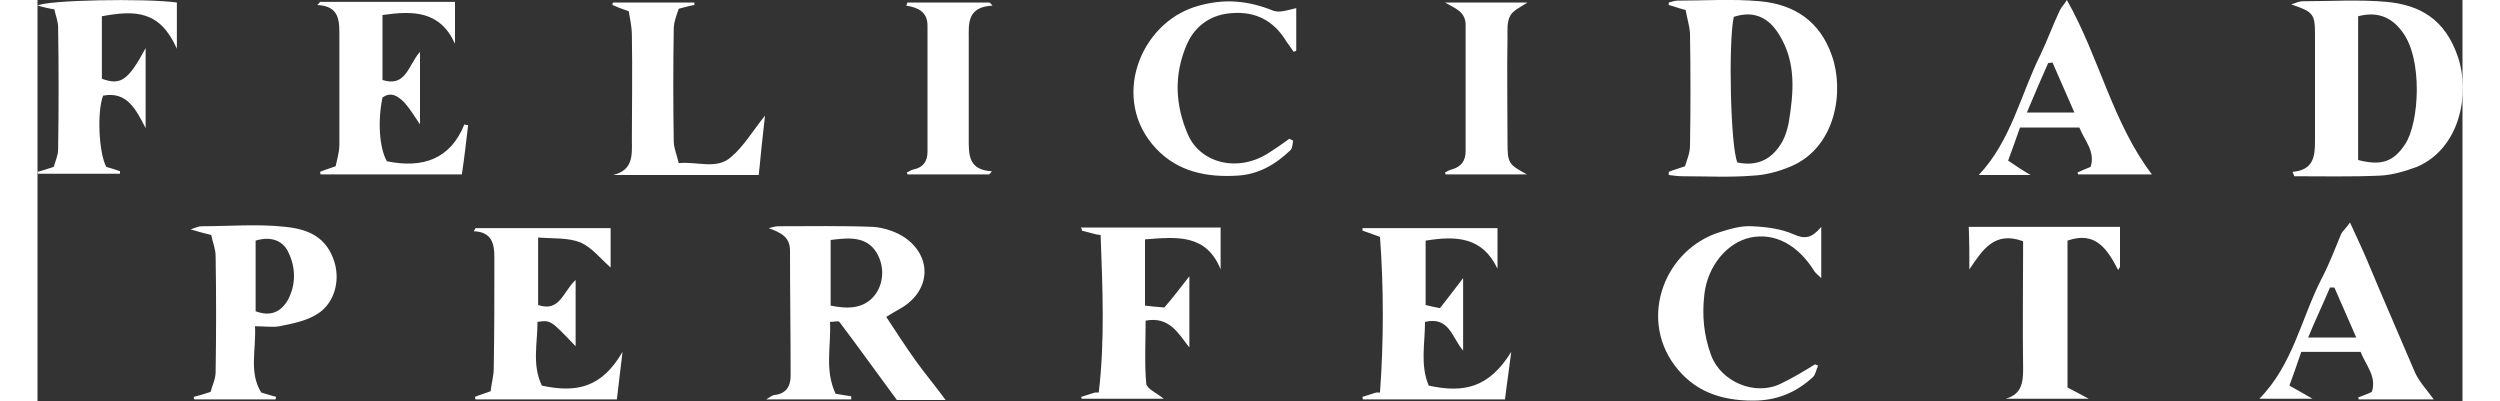
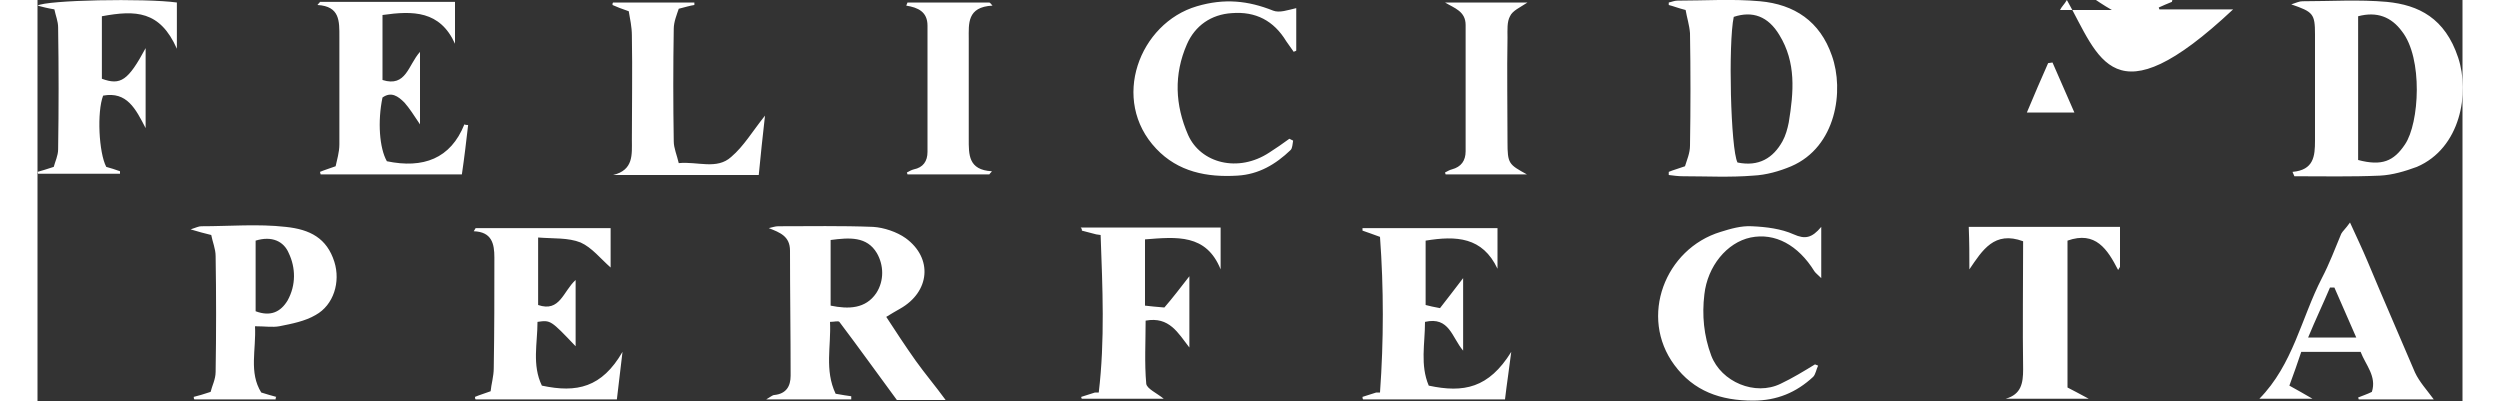
<svg xmlns="http://www.w3.org/2000/svg" version="1.1" id="Capa_1" x="0" y="0" viewBox="0 0 388 64.2" xml:space="preserve" width="400">
  <rect x="0" y="0" width="388" height="64.2" fill="#333333" stroke="none" />
  <style>.st0{fill:#fff}</style>
-   <path class="st0" d="M135.8 50.7c.8-.5 1.5-.9 2.2-1.3 4.8-2.7 5.3-8.1.9-11.3-1.4-1-3.5-1.7-5.2-1.8-5.1-.2-10.2-.1-15.2-.1-.5 0-1 .2-1.5.3 1.8.7 3.4 1.3 3.4 3.6 0 6.7.1 13.3.1 20 0 1.7-.7 2.9-2.6 3.1-.3 0-.6.3-1.3.7h13.6v-.5c-.7-.1-1.4-.2-2.5-.4-1.8-3.8-.7-7.6-.9-11.5.7 0 1.3-.2 1.5 0 3.1 4.1 6.1 8.3 9.2 12.5h7.8c-1.6-2.2-3.3-4.2-4.8-6.3-1.7-2.4-3.2-4.7-4.7-7zm-1.6-3.8c-1.7 2.5-4.4 2.6-7.3 2V38.4c3-.4 5.8-.6 7.4 2.1 1.1 1.9 1.2 4.4-.1 6.4zM387.3 9.2C385.2 2.9 381 .8 375.9.3c-4.5-.4-9-.1-13.5-.1-.5 0-.9.2-1.8.5 3.5 1.2 3.8 1.5 3.8 4.8v17c0 2.5-.2 4.7-3.6 5 .1.2.2.5.3.7 4.6 0 9.1.1 13.7-.1 2-.1 4-.7 5.9-1.4 7-3 8.5-11.8 6.6-17.5zm-8.5 13.9c-1.8 2.7-3.7 3.5-7.5 2.5v-23c3-.8 5.3.1 7 2.4 3.4 4.3 2.8 14.7.5 18.1zM275.6.2c-4.4-.4-8.8-.1-13.2-.1-.5 0-.9.2-1.4.3v.4c.8.2 1.5.5 2.7.8.2 1.2.6 2.4.7 3.7.1 6 .1 12 0 18 0 1.2-.5 2.3-.8 3.3-1.1.4-1.9.6-2.6.9v.5c.8.1 1.5.2 2.3.2 3.7 0 7.5.2 11.2-.1 2.1-.1 4.2-.7 6.1-1.5 7.2-3.1 8.5-12.1 6.5-17.7-1.9-5.5-6-8.2-11.5-8.7zm4.6 19.4c-.2 1-.5 2.1-1 3-1.5 2.7-3.8 4.1-7.2 3.4-1.1-2.1-1.5-19.1-.6-23.3 3-1 5.5-.1 7.3 2.9 2.7 4.4 2.3 9.1 1.5 14zM55.9 25.8c-1.2-2.1-1.5-6.4-.7-10.2 1.4-1 2.5-.2 3.5.8.8.9 1.5 2 2.5 3.5V8.3c-1.9 2.1-2.2 5.7-6 4.5V2.4c4.9-.7 9.2-.7 11.6 4.6V.3H45.2c-.1.2-.3.3-.4.5 3.6.2 3.5 2.6 3.5 5.1v17.2c0 1.3-.4 2.5-.6 3.5-1.1.4-1.8.6-2.5.9 0 .1.1.3.1.4h22.6c.4-2.7.7-5.3 1-7.9-.2 0-.4 0-.6-.1-2.2 5.5-6.6 7.1-12.4 5.9zM80.7 61.7c-1.6-3.3-.7-6.8-.7-10.2 2.1-.3 2.1-.3 6.1 3.9V44.8c-2 1.8-2.5 5.2-6 4V38c2.5.2 4.8 0 6.8.8 1.8.8 3.2 2.6 4.8 4v-6.3H70.1c-.1.2-.2.3-.3.5 2.9.1 3.3 2 3.3 4.2 0 5.9 0 11.8-.1 17.7 0 1.3-.4 2.6-.5 3.7-1.1.4-1.8.6-2.5.9 0 .1 0 .3.1.4h22.6c.3-2.6.6-5.1.9-7.6-3.3 5.7-7.3 6.6-12.9 5.4zM222.6 61.7c-1.4-3.3-.6-6.7-.6-10.2 3.9-.9 4.3 2.5 6.1 4.6V44.5c-1.4 1.8-2.5 3.3-3.7 4.8-1-.2-1.6-.3-2.3-.5V38.5c4.9-.8 9.1-.6 11.5 4.5v-6.5H212v.4c.8.3 1.5.5 2.8 1 .6 8.2.6 16.6 0 24.9h-.6c-.7.2-1.5.5-2.2.7 0 .1 0 .3.1.4h22.7c.3-2.6.7-5.1 1-7.6-3.6 5.8-7.6 6.6-13.2 5.4zM39.7 36.3c-4.4-.5-9-.1-13.5-.1-.4 0-.8.2-1.7.5 1.3.4 2.1.6 3.3.9.2 1.1.7 2.2.7 3.4.1 6.2.1 12.3 0 18.5 0 1.2-.6 2.3-.8 3.2-1.2.4-1.9.6-2.7.8 0 .1 0 .3.1.4h13c0-.1 0-.3.1-.4-.7-.2-1.5-.4-2.4-.7-2-3.2-.8-6.8-1-10.6 1.6 0 2.8.2 3.9 0 2-.4 4.1-.8 5.8-1.8 2.9-1.6 4-5.3 3-8.5-1.2-3.8-3.9-5.2-7.8-5.6zm.3 11.8c-1.1 1.8-2.7 2.6-5.1 1.7V38.5c2.6-.8 4.5.1 5.3 2 1.1 2.3 1.2 5.1-.2 7.6zM0 .9c.8.2 1.5.4 2.7.6.2 1 .6 1.9.6 2.9.1 6.5.1 13 0 19.5 0 1-.5 2-.7 2.8-1.2.4-1.9.6-2.6.8 0 .1.1.2.1.3h13.1v-.4c-.8-.3-1.5-.5-2.2-.7-1.2-2.3-1.5-8.8-.5-11.4 3.8-.7 5.2 2.1 6.8 5.2V7.7c-2.8 5.2-4 6-7 4.9v-10c5.4-1 9.3-.9 12 5.2V.4C17.2-.3 1.4 0 0 .9zM167.1 36.9c.8.2 1.5.4 2.3.6.2 0 .5.1.7.1.3 8.4.7 16.8-.3 25.2h-.6c-.7.2-1.5.5-2.2.7 0 .1 0 .2.1.3h13.1c-1.1-.9-2.7-1.6-2.8-2.4-.3-3.3-.1-6.7-.1-10.1 3.8-.7 5.2 2 7 4.3V44.2c-1.4 1.8-2.7 3.5-4 5-1.3-.1-2.2-.2-3.1-.3V38.3c5.1-.4 9.8-.9 12.1 4.8v-6.7h-22.4c.2.2.2.3.2.5zM309.1 43.1c2.1-3.1 4-6.2 8.6-4.5 0 6.9-.1 13.7 0 20.5 0 2.2-.3 4-2.8 4.7h13.3c-1.5-.8-2.6-1.4-3.4-1.8V38.5c4.5-1.6 6.4 1.4 8.1 4.7.1-.2.2-.3.3-.5v-6.4H309c.1 2.5.1 4.6.1 6.8zM372.8 41.8c-.8-1.9-1.7-3.8-2.8-6.2-.7 1-1.2 1.4-1.4 1.8-1 2.4-1.9 4.8-3.1 7.1-3.3 6.4-4.6 13.8-10 19.3h8.5c-1.4-.8-2.4-1.4-3.7-2.1.7-1.9 1.3-3.6 1.9-5.4h9.5c.8 2.1 2.6 3.9 1.8 6.4-.8.4-1.5.6-2.2.9 0 .1.1.2.1.3h12c-1.1-1.5-2.3-2.8-3-4.3-2.5-5.9-5.1-11.8-7.6-17.8zM363.3 54c1.2-2.9 2.4-5.4 3.5-8h.7c1.1 2.5 2.2 5 3.5 8h-7.7zM323.6 1.6c-1.1 2.3-2 4.8-3.1 7.1-3.2 6.4-4.7 13.8-9.9 19.3h8.3c-1.4-.8-2.4-1.5-3.6-2.3.7-1.9 1.3-3.6 1.9-5.3h9.5c.8 2.1 2.6 3.8 1.8 6.3-.8.3-1.4.6-2.1.9 0 .1.1.2.1.3h11.8C332 19.6 329.9 9.2 324.7 0c-.4.7-.8 1-1.1 1.6zM318.3 18c1.2-2.9 2.3-5.4 3.4-7.9.2 0 .5-.1.7-.1 1.1 2.5 2.2 5 3.5 8h-7.6zM111 25.1c-2.3 2.1-5.4.7-8.4 1-.3-1.3-.8-2.4-.8-3.5-.1-6-.1-12 0-18 0-1.1.5-2.3.8-3.2 1.2-.3 1.8-.5 2.5-.6V.4h-13c-.1.1-.1.2-.1.4.7.3 1.4.6 2.6 1 .2 1.2.5 2.5.5 3.9.1 5.6 0 11.2 0 16.7 0 2.3.3 4.8-3 5.6h23.3c.3-3.1.6-6 1-9.5-2 2.5-3.4 4.9-5.4 6.6zM197.7 1.7c-4-1.6-7.8-2-12.2-.7-9.2 2.7-13.9 15-6.5 22.8 3.5 3.7 8.1 4.6 13 4.3 3.4-.2 6.1-1.8 8.5-4.1.3-.3.3-1 .4-1.5l-.6-.3c-1.1.8-2.1 1.5-3.2 2.2-5 3.3-11 1.7-13-2.8-2.1-4.8-2.3-9.7-.2-14.5 1.3-3 3.9-4.8 7.2-5 3.8-.3 6.7 1.2 8.7 4.5.4.6.8 1.1 1.2 1.7.1-.1.3-.1.4-.2V1.3c-1.3.3-2.7.8-3.7.4zM281 37.5c-2-.9-4.4-1.2-6.7-1.3-1.7-.1-3.4.4-5 .9-8.9 2.7-13.1 13.6-7.4 21.3 3.1 4.2 7.4 5.7 12.6 5.7 3.8 0 6.9-1.3 9.6-3.8.4-.4.5-1.2.8-1.8-.2-.1-.3-.1-.5-.2-1.8 1.1-3.6 2.2-5.5 3.1-4.1 2-9.5-.3-11.1-4.5-1.2-3.2-1.5-6.5-1.1-9.8.5-4.5 3.6-8.3 7.4-9.1 3.9-.8 7.6 1.2 10.2 5.4.2.3.5.5 1.1 1.1v-8.2c-1.5 1.8-2.6 2-4.4 1.2zM152.8.9c-.2-.2-.3-.4-.5-.5h-13.1c-.1.2-.1.3-.2.5 1.9.3 3.4 1 3.4 3.2v20.2c0 1.5-.7 2.5-2.2 2.8-.4.1-.7.3-1.1.5 0 .1.1.2.1.3h13.1c.1-.2.3-.3.4-.5-3.8-.2-3.7-2.7-3.7-5.2v-16c0-2.4-.3-5.1 3.8-5.3zM238.4.4h-13.2c1.5.9 3.3 1.4 3.3 3.6v20.2c0 1.5-.7 2.5-2.2 2.9-.4.1-.7.3-1.1.5 0 .1.1.2.1.3h13c-2.9-1.6-3.1-1.7-3.1-5.2 0-5.6-.1-11.1 0-16.7 0-1.2-.1-2.5.4-3.4.4-.9 1.6-1.4 2.8-2.2z" />
+   <path class="st0" d="M135.8 50.7c.8-.5 1.5-.9 2.2-1.3 4.8-2.7 5.3-8.1.9-11.3-1.4-1-3.5-1.7-5.2-1.8-5.1-.2-10.2-.1-15.2-.1-.5 0-1 .2-1.5.3 1.8.7 3.4 1.3 3.4 3.6 0 6.7.1 13.3.1 20 0 1.7-.7 2.9-2.6 3.1-.3 0-.6.3-1.3.7h13.6v-.5c-.7-.1-1.4-.2-2.5-.4-1.8-3.8-.7-7.6-.9-11.5.7 0 1.3-.2 1.5 0 3.1 4.1 6.1 8.3 9.2 12.5h7.8c-1.6-2.2-3.3-4.2-4.8-6.3-1.7-2.4-3.2-4.7-4.7-7zm-1.6-3.8c-1.7 2.5-4.4 2.6-7.3 2V38.4c3-.4 5.8-.6 7.4 2.1 1.1 1.9 1.2 4.4-.1 6.4zM387.3 9.2C385.2 2.9 381 .8 375.9.3c-4.5-.4-9-.1-13.5-.1-.5 0-.9.2-1.8.5 3.5 1.2 3.8 1.5 3.8 4.8v17c0 2.5-.2 4.7-3.6 5 .1.2.2.5.3.7 4.6 0 9.1.1 13.7-.1 2-.1 4-.7 5.9-1.4 7-3 8.5-11.8 6.6-17.5zm-8.5 13.9c-1.8 2.7-3.7 3.5-7.5 2.5v-23c3-.8 5.3.1 7 2.4 3.4 4.3 2.8 14.7.5 18.1zM275.6.2c-4.4-.4-8.8-.1-13.2-.1-.5 0-.9.2-1.4.3v.4c.8.2 1.5.5 2.7.8.2 1.2.6 2.4.7 3.7.1 6 .1 12 0 18 0 1.2-.5 2.3-.8 3.3-1.1.4-1.9.6-2.6.9v.5c.8.1 1.5.2 2.3.2 3.7 0 7.5.2 11.2-.1 2.1-.1 4.2-.7 6.1-1.5 7.2-3.1 8.5-12.1 6.5-17.7-1.9-5.5-6-8.2-11.5-8.7zm4.6 19.4c-.2 1-.5 2.1-1 3-1.5 2.7-3.8 4.1-7.2 3.4-1.1-2.1-1.5-19.1-.6-23.3 3-1 5.5-.1 7.3 2.9 2.7 4.4 2.3 9.1 1.5 14zM55.9 25.8c-1.2-2.1-1.5-6.4-.7-10.2 1.4-1 2.5-.2 3.5.8.8.9 1.5 2 2.5 3.5V8.3c-1.9 2.1-2.2 5.7-6 4.5V2.4c4.9-.7 9.2-.7 11.6 4.6V.3H45.2c-.1.2-.3.3-.4.5 3.6.2 3.5 2.6 3.5 5.1v17.2c0 1.3-.4 2.5-.6 3.5-1.1.4-1.8.6-2.5.9 0 .1.1.3.1.4h22.6c.4-2.7.7-5.3 1-7.9-.2 0-.4 0-.6-.1-2.2 5.5-6.6 7.1-12.4 5.9zM80.7 61.7c-1.6-3.3-.7-6.8-.7-10.2 2.1-.3 2.1-.3 6.1 3.9V44.8c-2 1.8-2.5 5.2-6 4V38c2.5.2 4.8 0 6.8.8 1.8.8 3.2 2.6 4.8 4v-6.3H70.1c-.1.2-.2.3-.3.5 2.9.1 3.3 2 3.3 4.2 0 5.9 0 11.8-.1 17.7 0 1.3-.4 2.6-.5 3.7-1.1.4-1.8.6-2.5.9 0 .1 0 .3.1.4h22.6c.3-2.6.6-5.1.9-7.6-3.3 5.7-7.3 6.6-12.9 5.4zM222.6 61.7c-1.4-3.3-.6-6.7-.6-10.2 3.9-.9 4.3 2.5 6.1 4.6V44.5c-1.4 1.8-2.5 3.3-3.7 4.8-1-.2-1.6-.3-2.3-.5V38.5c4.9-.8 9.1-.6 11.5 4.5v-6.5H212v.4c.8.3 1.5.5 2.8 1 .6 8.2.6 16.6 0 24.9h-.6c-.7.2-1.5.5-2.2.7 0 .1 0 .3.1.4h22.7c.3-2.6.7-5.1 1-7.6-3.6 5.8-7.6 6.6-13.2 5.4zM39.7 36.3c-4.4-.5-9-.1-13.5-.1-.4 0-.8.2-1.7.5 1.3.4 2.1.6 3.3.9.2 1.1.7 2.2.7 3.4.1 6.2.1 12.3 0 18.5 0 1.2-.6 2.3-.8 3.2-1.2.4-1.9.6-2.7.8 0 .1 0 .3.1.4h13c0-.1 0-.3.1-.4-.7-.2-1.5-.4-2.4-.7-2-3.2-.8-6.8-1-10.6 1.6 0 2.8.2 3.9 0 2-.4 4.1-.8 5.8-1.8 2.9-1.6 4-5.3 3-8.5-1.2-3.8-3.9-5.2-7.8-5.6zm.3 11.8c-1.1 1.8-2.7 2.6-5.1 1.7V38.5c2.6-.8 4.5.1 5.3 2 1.1 2.3 1.2 5.1-.2 7.6zM0 .9c.8.2 1.5.4 2.7.6.2 1 .6 1.9.6 2.9.1 6.5.1 13 0 19.5 0 1-.5 2-.7 2.8-1.2.4-1.9.6-2.6.8 0 .1.1.2.1.3h13.1v-.4c-.8-.3-1.5-.5-2.2-.7-1.2-2.3-1.5-8.8-.5-11.4 3.8-.7 5.2 2.1 6.8 5.2V7.7c-2.8 5.2-4 6-7 4.9v-10c5.4-1 9.3-.9 12 5.2V.4C17.2-.3 1.4 0 0 .9zM167.1 36.9c.8.2 1.5.4 2.3.6.2 0 .5.1.7.1.3 8.4.7 16.8-.3 25.2h-.6c-.7.2-1.5.5-2.2.7 0 .1 0 .2.1.3h13.1c-1.1-.9-2.7-1.6-2.8-2.4-.3-3.3-.1-6.7-.1-10.1 3.8-.7 5.2 2 7 4.3V44.2c-1.4 1.8-2.7 3.5-4 5-1.3-.1-2.2-.2-3.1-.3V38.3c5.1-.4 9.8-.9 12.1 4.8v-6.7h-22.4c.2.2.2.3.2.5zM309.1 43.1c2.1-3.1 4-6.2 8.6-4.5 0 6.9-.1 13.7 0 20.5 0 2.2-.3 4-2.8 4.7h13.3c-1.5-.8-2.6-1.4-3.4-1.8V38.5c4.5-1.6 6.4 1.4 8.1 4.7.1-.2.2-.3.3-.5v-6.4H309c.1 2.5.1 4.6.1 6.8zM372.8 41.8c-.8-1.9-1.7-3.8-2.8-6.2-.7 1-1.2 1.4-1.4 1.8-1 2.4-1.9 4.8-3.1 7.1-3.3 6.4-4.6 13.8-10 19.3h8.5c-1.4-.8-2.4-1.4-3.7-2.1.7-1.9 1.3-3.6 1.9-5.4h9.5c.8 2.1 2.6 3.9 1.8 6.4-.8.4-1.5.6-2.2.9 0 .1.1.2.1.3h12c-1.1-1.5-2.3-2.8-3-4.3-2.5-5.9-5.1-11.8-7.6-17.8zM363.3 54c1.2-2.9 2.4-5.4 3.5-8h.7c1.1 2.5 2.2 5 3.5 8h-7.7zM323.6 1.6h8.3c-1.4-.8-2.4-1.5-3.6-2.3.7-1.9 1.3-3.6 1.9-5.3h9.5c.8 2.1 2.6 3.8 1.8 6.3-.8.3-1.4.6-2.1.9 0 .1.1.2.1.3h11.8C332 19.6 329.9 9.2 324.7 0c-.4.7-.8 1-1.1 1.6zM318.3 18c1.2-2.9 2.3-5.4 3.4-7.9.2 0 .5-.1.7-.1 1.1 2.5 2.2 5 3.5 8h-7.6zM111 25.1c-2.3 2.1-5.4.7-8.4 1-.3-1.3-.8-2.4-.8-3.5-.1-6-.1-12 0-18 0-1.1.5-2.3.8-3.2 1.2-.3 1.8-.5 2.5-.6V.4h-13c-.1.1-.1.2-.1.4.7.3 1.4.6 2.6 1 .2 1.2.5 2.5.5 3.9.1 5.6 0 11.2 0 16.7 0 2.3.3 4.8-3 5.6h23.3c.3-3.1.6-6 1-9.5-2 2.5-3.4 4.9-5.4 6.6zM197.7 1.7c-4-1.6-7.8-2-12.2-.7-9.2 2.7-13.9 15-6.5 22.8 3.5 3.7 8.1 4.6 13 4.3 3.4-.2 6.1-1.8 8.5-4.1.3-.3.3-1 .4-1.5l-.6-.3c-1.1.8-2.1 1.5-3.2 2.2-5 3.3-11 1.7-13-2.8-2.1-4.8-2.3-9.7-.2-14.5 1.3-3 3.9-4.8 7.2-5 3.8-.3 6.7 1.2 8.7 4.5.4.6.8 1.1 1.2 1.7.1-.1.3-.1.4-.2V1.3c-1.3.3-2.7.8-3.7.4zM281 37.5c-2-.9-4.4-1.2-6.7-1.3-1.7-.1-3.4.4-5 .9-8.9 2.7-13.1 13.6-7.4 21.3 3.1 4.2 7.4 5.7 12.6 5.7 3.8 0 6.9-1.3 9.6-3.8.4-.4.5-1.2.8-1.8-.2-.1-.3-.1-.5-.2-1.8 1.1-3.6 2.2-5.5 3.1-4.1 2-9.5-.3-11.1-4.5-1.2-3.2-1.5-6.5-1.1-9.8.5-4.5 3.6-8.3 7.4-9.1 3.9-.8 7.6 1.2 10.2 5.4.2.3.5.5 1.1 1.1v-8.2c-1.5 1.8-2.6 2-4.4 1.2zM152.8.9c-.2-.2-.3-.4-.5-.5h-13.1c-.1.2-.1.3-.2.5 1.9.3 3.4 1 3.4 3.2v20.2c0 1.5-.7 2.5-2.2 2.8-.4.1-.7.3-1.1.5 0 .1.1.2.1.3h13.1c.1-.2.3-.3.4-.5-3.8-.2-3.7-2.7-3.7-5.2v-16c0-2.4-.3-5.1 3.8-5.3zM238.4.4h-13.2c1.5.9 3.3 1.4 3.3 3.6v20.2c0 1.5-.7 2.5-2.2 2.9-.4.1-.7.3-1.1.5 0 .1.1.2.1.3h13c-2.9-1.6-3.1-1.7-3.1-5.2 0-5.6-.1-11.1 0-16.7 0-1.2-.1-2.5.4-3.4.4-.9 1.6-1.4 2.8-2.2z" />
</svg>